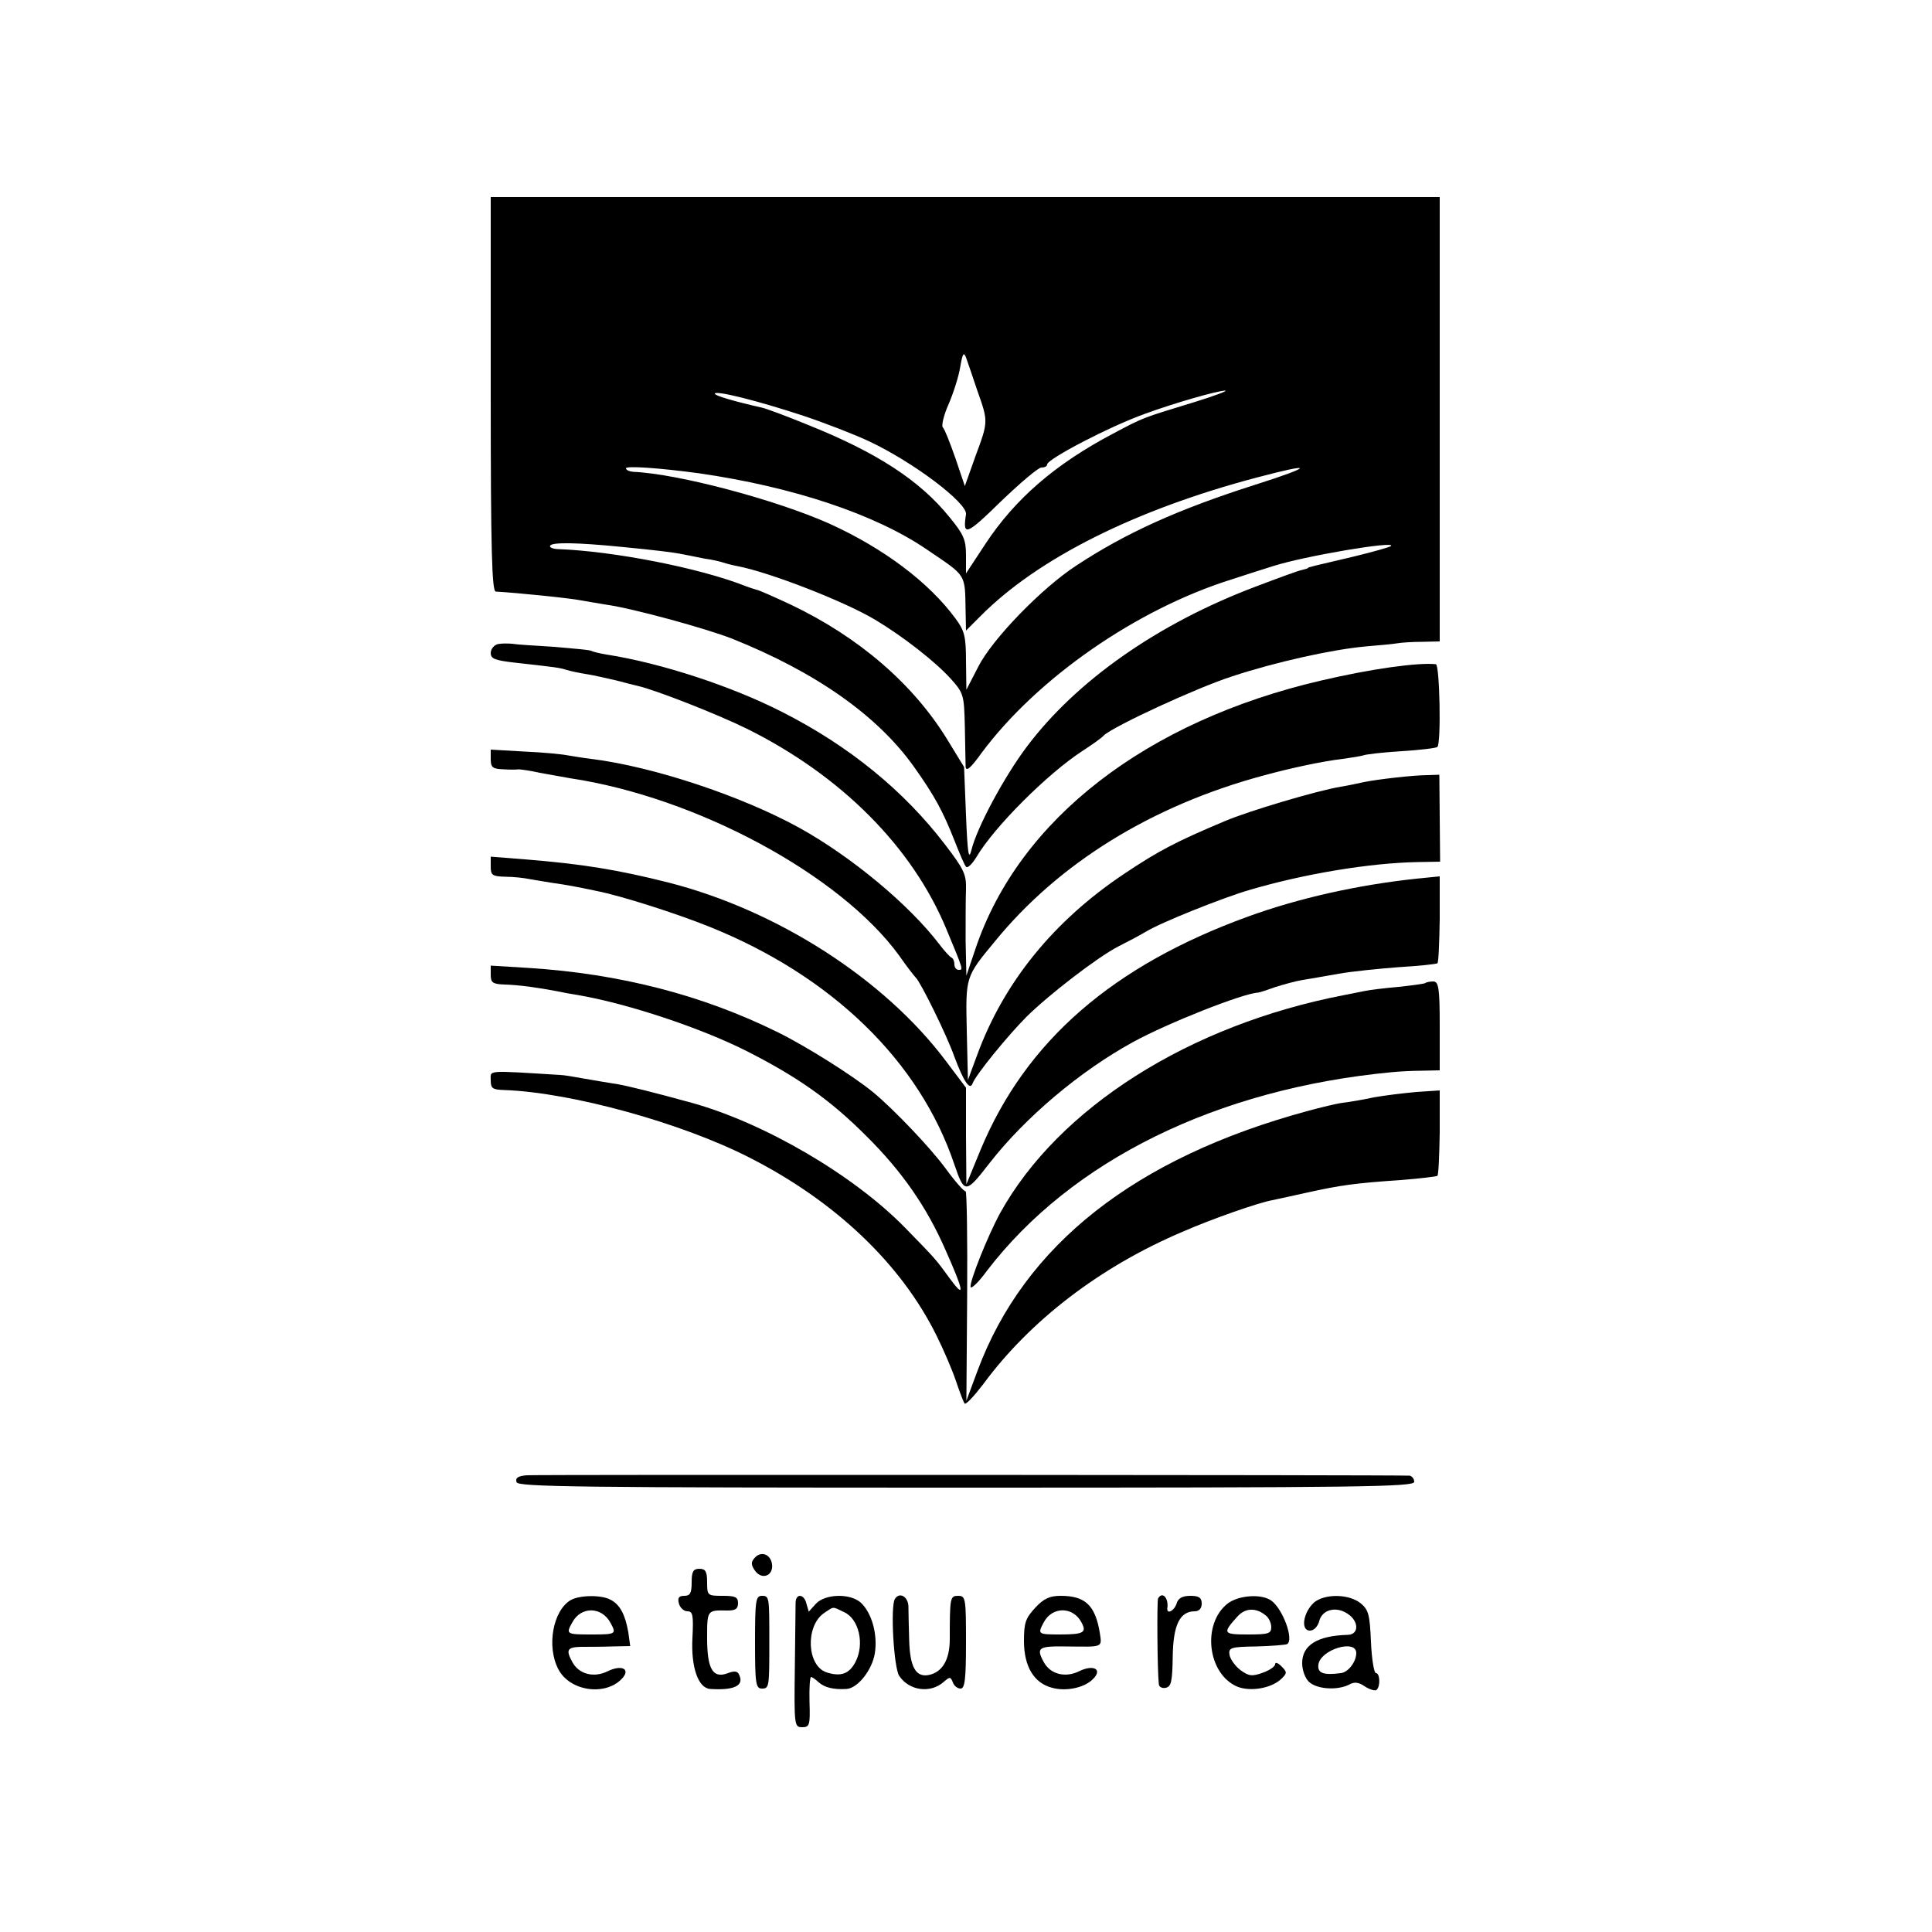
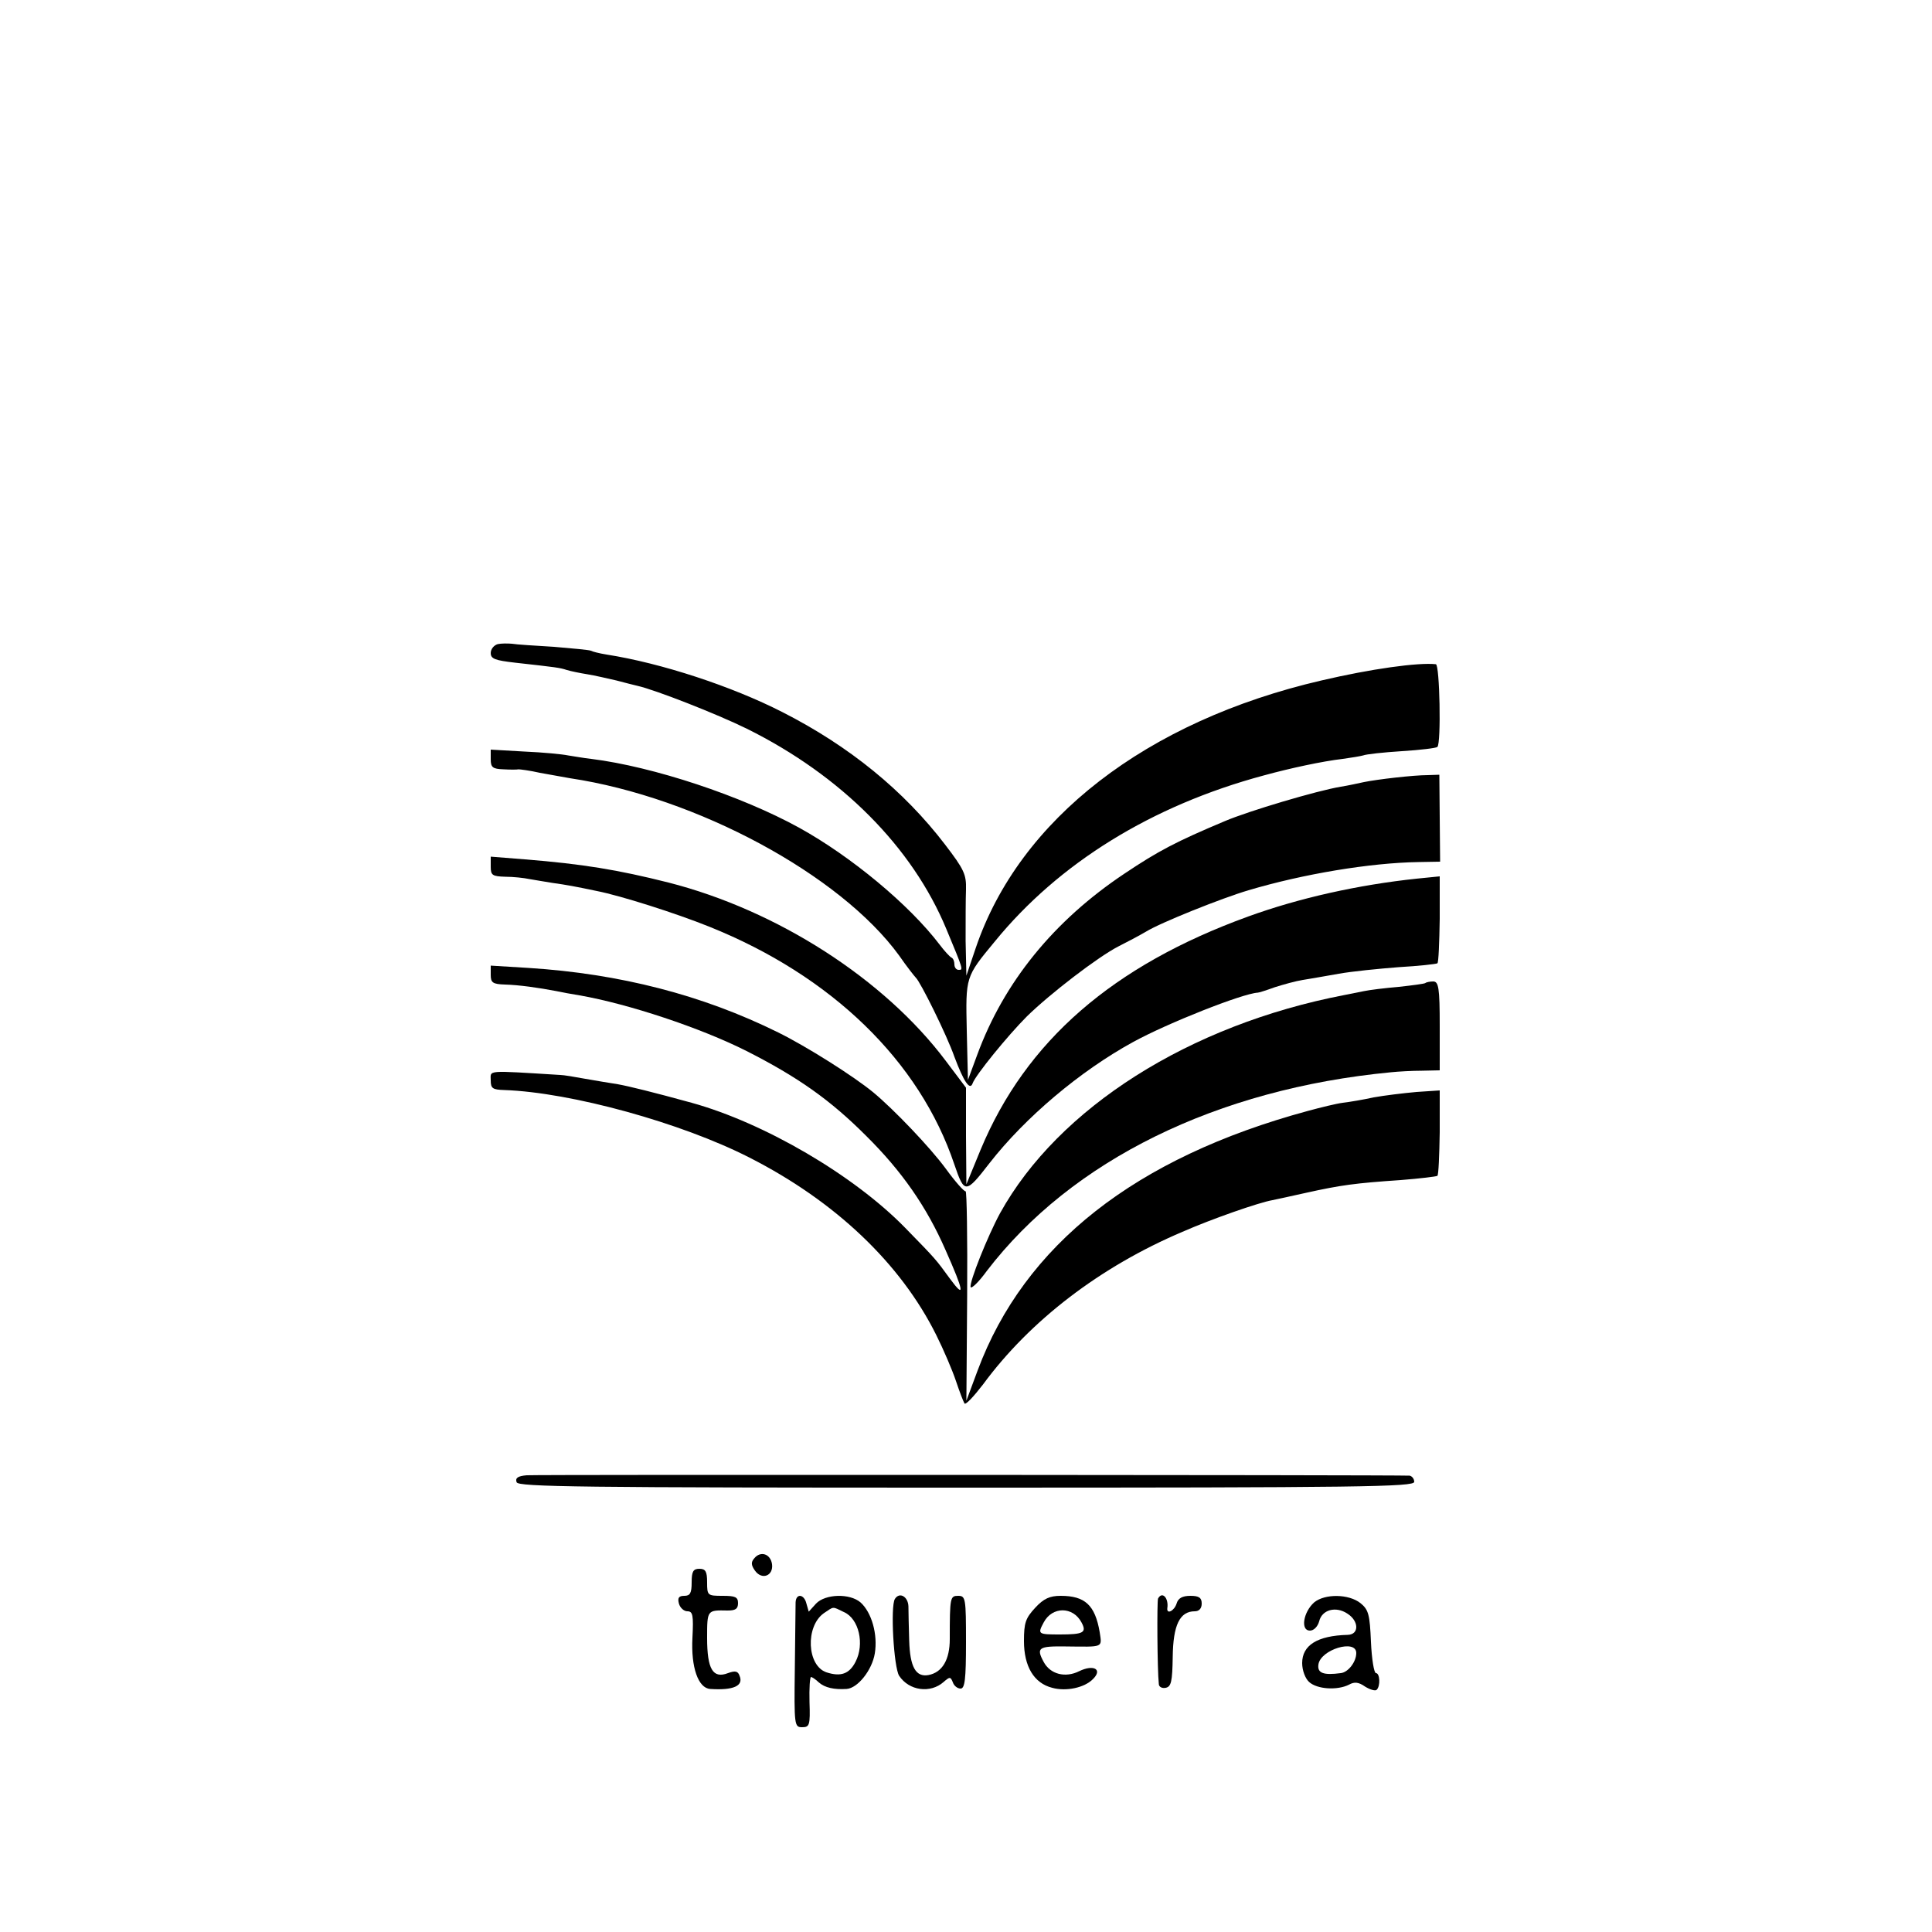
<svg xmlns="http://www.w3.org/2000/svg" version="1.0" width="500pt" height="500pt" viewBox="0 0 500 500" preserveAspectRatio="xMidYMid meet">
  <g transform="translate(0,500) scale(0.1,-0.1)" fill="#000000" stroke="none">
-     <path d="M1270 3980 c0 -401 3 -510 13 -511 54 -3 193 -17 222 -23 11 -2 40 -7 65 -11 70 -10 259 -62 325 -88 217 -87 376 -199 470 -331 54 -76 75 -115 105 -191 13 -33 26 -64 30 -68 4 -5 16 7 27 25 46 78 184 216 275 275 23 15 49 33 55 40 26 24 242 124 333 153 109 36 256 69 344 77 34 3 70 6 81 8 11 2 40 4 66 4 l45 1 0 575 0 575 -1228 0 -1228 0 0 -510z m1259 10 c29 -82 29 -80 -5 -172 l-27 -76 -24 71 c-14 40 -28 76 -33 81 -4 4 2 31 15 60 12 28 26 71 30 96 6 35 9 40 15 25 4 -11 17 -49 29 -85z m-450 -66 c57 -19 134 -49 170 -66 115 -54 255 -160 251 -189 -9 -58 0 -55 90 33 50 48 97 88 105 88 8 0 15 3 15 8 0 14 163 99 253 131 73 27 191 61 208 60 8 0 -29 -14 -81 -30 -134 -41 -128 -38 -209 -81 -150 -79 -254 -169 -331 -286 l-50 -76 0 47 c0 40 -6 54 -43 99 -77 95 -188 167 -365 238 -56 23 -110 43 -120 45 -71 16 -122 31 -122 36 0 10 114 -19 229 -57z m-269 -149 c242 -35 456 -106 590 -198 103 -70 97 -60 99 -160 l1 -49 38 38 c148 149 400 275 714 358 150 40 149 30 -2 -18 -201 -64 -336 -125 -465 -210 -89 -58 -217 -190 -253 -261 l-31 -60 -1 74 c0 64 -4 79 -27 110 -69 94 -186 182 -327 246 -137 61 -390 129 -508 134 -10 1 -18 5 -18 9 0 7 87 1 190 -13z m-205 -190 c93 -9 135 -14 165 -20 14 -3 39 -8 55 -11 17 -2 38 -7 47 -10 9 -3 25 -7 36 -9 84 -16 279 -92 357 -139 72 -43 155 -108 195 -152 34 -38 35 -42 37 -124 1 -47 2 -94 2 -104 1 -14 13 -4 41 35 144 194 402 373 649 450 36 12 84 27 106 34 81 26 318 66 305 52 -3 -3 -46 -15 -95 -27 -107 -25 -120 -28 -120 -30 0 -1 -7 -3 -15 -5 -8 -1 -62 -21 -120 -43 -252 -95 -464 -243 -593 -415 -58 -77 -129 -209 -143 -267 -7 -28 -10 -9 -14 90 l-5 125 -44 72 c-88 143 -228 264 -404 348 -43 20 -83 38 -90 39 -7 2 -19 6 -27 9 -118 47 -343 91 -488 96 -13 1 -21 5 -18 9 5 9 70 8 181 -3z" />
    <path d="M1288 3333 c-10 -3 -18 -13 -18 -23 0 -15 11 -19 63 -25 108 -12 116 -13 134 -19 10 -3 34 -8 53 -11 19 -3 53 -11 75 -16 22 -6 47 -12 55 -14 45 -10 206 -73 283 -111 244 -121 428 -306 516 -518 45 -108 44 -106 32 -106 -6 0 -11 6 -11 14 0 8 -3 16 -8 18 -4 2 -18 17 -30 33 -79 104 -230 229 -364 303 -149 82 -377 158 -538 178 -19 2 -46 7 -60 9 -14 3 -65 8 -113 10 l-87 5 0 -25 c0 -21 5 -25 33 -26 17 -1 35 -1 39 0 4 0 29 -3 55 -9 27 -5 62 -11 78 -14 328 -49 700 -250 852 -459 20 -29 40 -54 43 -57 12 -11 80 -148 100 -205 24 -64 40 -88 47 -69 7 21 92 125 140 173 60 59 185 155 238 182 22 11 54 28 71 38 37 23 197 87 265 107 141 42 314 71 440 73 l56 1 -1 113 -1 112 -30 -1 c-37 0 -131 -11 -165 -18 -14 -3 -41 -9 -60 -12 -61 -10 -239 -63 -300 -89 -126 -53 -172 -77 -260 -136 -183 -122 -312 -281 -381 -469 l-24 -65 -3 127 c-3 141 -4 139 73 232 165 202 405 351 695 429 69 19 153 37 205 43 22 3 46 7 53 9 7 3 52 8 100 11 48 3 89 8 92 11 10 10 6 213 -4 214 -46 5 -168 -12 -296 -42 -453 -105 -782 -359 -895 -693 l-24 -71 -2 90 c0 50 0 109 1 133 1 39 -5 52 -54 116 -107 140 -248 255 -421 343 -131 67 -314 127 -455 149 -19 3 -38 8 -41 10 -4 2 -47 6 -95 10 -49 3 -98 6 -109 8 -11 1 -28 1 -37 -1z" />
    <path d="M1270 2757 c0 -22 4 -25 38 -26 20 0 48 -3 62 -6 13 -2 40 -7 60 -10 36 -5 58 -9 115 -21 61 -12 203 -57 290 -92 317 -127 545 -348 635 -616 26 -76 29 -76 91 4 92 118 234 238 371 313 89 49 284 126 323 128 3 0 22 6 44 14 22 7 54 16 73 19 18 3 60 10 93 16 33 6 103 13 155 17 52 3 97 8 100 10 3 2 5 54 6 115 l0 110 -60 -6 c-151 -16 -304 -50 -436 -98 -350 -127 -575 -322 -692 -603 l-37 -90 -1 125 0 125 -52 69 c-159 212 -436 390 -718 462 -131 33 -222 48 -372 60 l-88 7 0 -26z" />
    <path d="M1270 2477 c0 -20 5 -24 37 -25 36 -1 86 -8 133 -17 14 -3 41 -8 60 -11 126 -22 313 -84 432 -144 134 -68 217 -127 309 -219 93 -92 157 -184 206 -296 48 -108 51 -128 12 -75 -38 52 -35 49 -117 133 -133 136 -364 271 -552 323 -98 27 -163 43 -191 48 -19 3 -56 9 -84 14 -27 5 -57 10 -65 10 -195 12 -180 13 -180 -14 0 -21 5 -24 35 -25 173 -6 459 -85 635 -175 222 -113 391 -274 483 -459 19 -38 42 -92 51 -119 9 -27 19 -53 22 -58 3 -5 24 18 48 49 122 166 304 305 516 395 75 33 198 76 233 82 6 1 46 10 87 19 90 20 127 25 245 33 50 4 92 9 95 11 3 3 5 53 6 113 l0 108 -60 -4 c-34 -3 -83 -9 -111 -14 -27 -6 -63 -12 -80 -14 -16 -2 -57 -12 -90 -21 -447 -121 -734 -347 -855 -672 l-29 -78 2 272 c1 149 -1 271 -4 270 -4 -1 -27 25 -51 58 -41 56 -136 155 -188 198 -51 42 -173 119 -246 155 -196 97 -410 152 -646 167 l-98 6 0 -24z" />
    <path d="M3689 2456 c-2 -2 -33 -6 -69 -10 -36 -3 -76 -8 -90 -11 -14 -3 -36 -7 -50 -10 -402 -77 -741 -292 -892 -565 -32 -59 -80 -179 -76 -191 2 -5 21 13 42 42 219 286 595 471 1046 514 19 2 55 4 80 4 l46 1 0 115 c0 99 -3 115 -17 115 -8 0 -18 -2 -20 -4z" />
    <path d="M1363 1182 c-23 -2 -30 -7 -26 -18 4 -12 164 -14 1164 -14 1024 0 1159 2 1159 15 0 8 -6 15 -12 16 -40 2 -2258 3 -2285 1z" />
    <path d="M1952 967 c-9 -10 -8 -18 2 -32 18 -25 48 -13 44 17 -4 27 -30 35 -46 15z" />
    <path d="M1790 905 c0 -28 -4 -35 -19 -35 -14 0 -18 -5 -14 -20 3 -11 13 -20 22 -20 14 0 16 -10 13 -69 -4 -76 15 -130 46 -132 60 -4 87 8 76 34 -4 12 -11 14 -30 7 -39 -15 -54 10 -54 91 0 73 0 72 53 71 20 0 27 4 27 19 0 16 -7 19 -40 19 -39 0 -40 1 -40 35 0 28 -4 35 -20 35 -16 0 -20 -7 -20 -35z" />
-     <path d="M1477 859 c-46 -27 -63 -120 -32 -179 29 -56 119 -70 163 -26 26 26 2 39 -35 21 -36 -18 -75 -8 -92 24 -17 31 -13 38 22 39 17 0 54 0 80 1 l48 1 -5 36 c-8 45 -21 71 -46 84 -24 13 -80 12 -103 -1z m103 -59 c16 -29 14 -30 -50 -30 -64 0 -66 1 -49 31 22 42 76 42 99 -1z" />
-     <path d="M1954 750 c0 -108 2 -120 18 -120 19 0 19 5 19 125 0 111 0 115 -19 115 -16 0 -18 -11 -18 -120z" />
+     <path d="M1954 750 z" />
    <path d="M2059 853 c0 -10 -1 -87 -2 -171 -2 -148 -1 -152 19 -152 19 0 21 5 19 65 -1 36 1 65 4 65 2 0 12 -6 20 -14 16 -14 40 -19 72 -17 29 2 66 49 73 92 8 49 -8 106 -37 132 -28 24 -91 22 -115 -3 l-19 -21 -6 21 c-6 25 -27 27 -28 3z m125 -25 c39 -17 54 -83 30 -129 -16 -31 -38 -39 -75 -27 -51 17 -55 119 -7 153 27 18 21 18 52 3z" />
    <path d="M2316 862 c-12 -19 -3 -177 11 -199 26 -39 81 -46 115 -16 16 14 18 14 24 -1 3 -9 12 -16 20 -16 11 0 14 24 14 120 0 113 -1 120 -20 120 -21 0 -22 -3 -22 -112 0 -53 -19 -86 -55 -93 -33 -6 -48 21 -50 89 -1 34 -2 73 -2 89 -1 25 -23 38 -35 19z" />
    <path d="M2679 839 c-25 -27 -29 -39 -29 -86 0 -66 26 -109 73 -121 36 -10 84 0 106 23 25 25 1 38 -36 20 -36 -18 -75 -8 -92 24 -20 37 -13 41 57 40 99 -1 94 -4 88 37 -12 70 -38 94 -101 94 -28 0 -44 -7 -66 -31z m120 -38 c14 -26 5 -31 -56 -31 -57 0 -58 1 -42 31 22 42 76 42 98 0z" />
    <path d="M2997 863 c-3 -7 -2 -185 2 -221 0 -8 9 -12 18 -10 14 3 17 16 18 80 1 82 18 118 57 118 11 0 18 7 18 20 0 15 -7 20 -29 20 -21 0 -32 -6 -36 -20 -6 -19 -26 -29 -24 -12 4 26 -13 45 -24 25z" />
-     <path d="M3177 850 c-67 -53 -52 -182 25 -215 35 -14 91 -4 116 22 13 13 13 16 -2 31 -9 9 -16 11 -16 5 0 -6 -15 -16 -32 -22 -28 -10 -36 -9 -58 7 -14 11 -26 28 -28 39 -3 19 3 21 69 22 39 1 75 4 80 6 18 11 -10 89 -40 112 -25 19 -85 15 -114 -7z m99 -31 c8 -6 14 -20 14 -30 0 -17 -8 -19 -61 -19 -64 0 -66 3 -26 47 20 22 48 23 73 2z" />
    <path d="M3401 853 c-28 -25 -36 -73 -11 -73 10 0 20 10 24 24 7 30 43 40 73 20 30 -19 31 -54 1 -55 -79 -2 -118 -27 -118 -73 0 -19 8 -40 18 -49 21 -19 73 -22 103 -7 14 8 25 7 42 -5 13 -8 27 -12 30 -8 10 10 8 43 -2 43 -5 0 -11 36 -13 81 -3 70 -6 83 -27 100 -30 24 -92 25 -120 2z m109 -131 c0 -23 -21 -50 -40 -52 -45 -6 -61 0 -58 22 5 39 98 67 98 30z" />
  </g>
</svg>